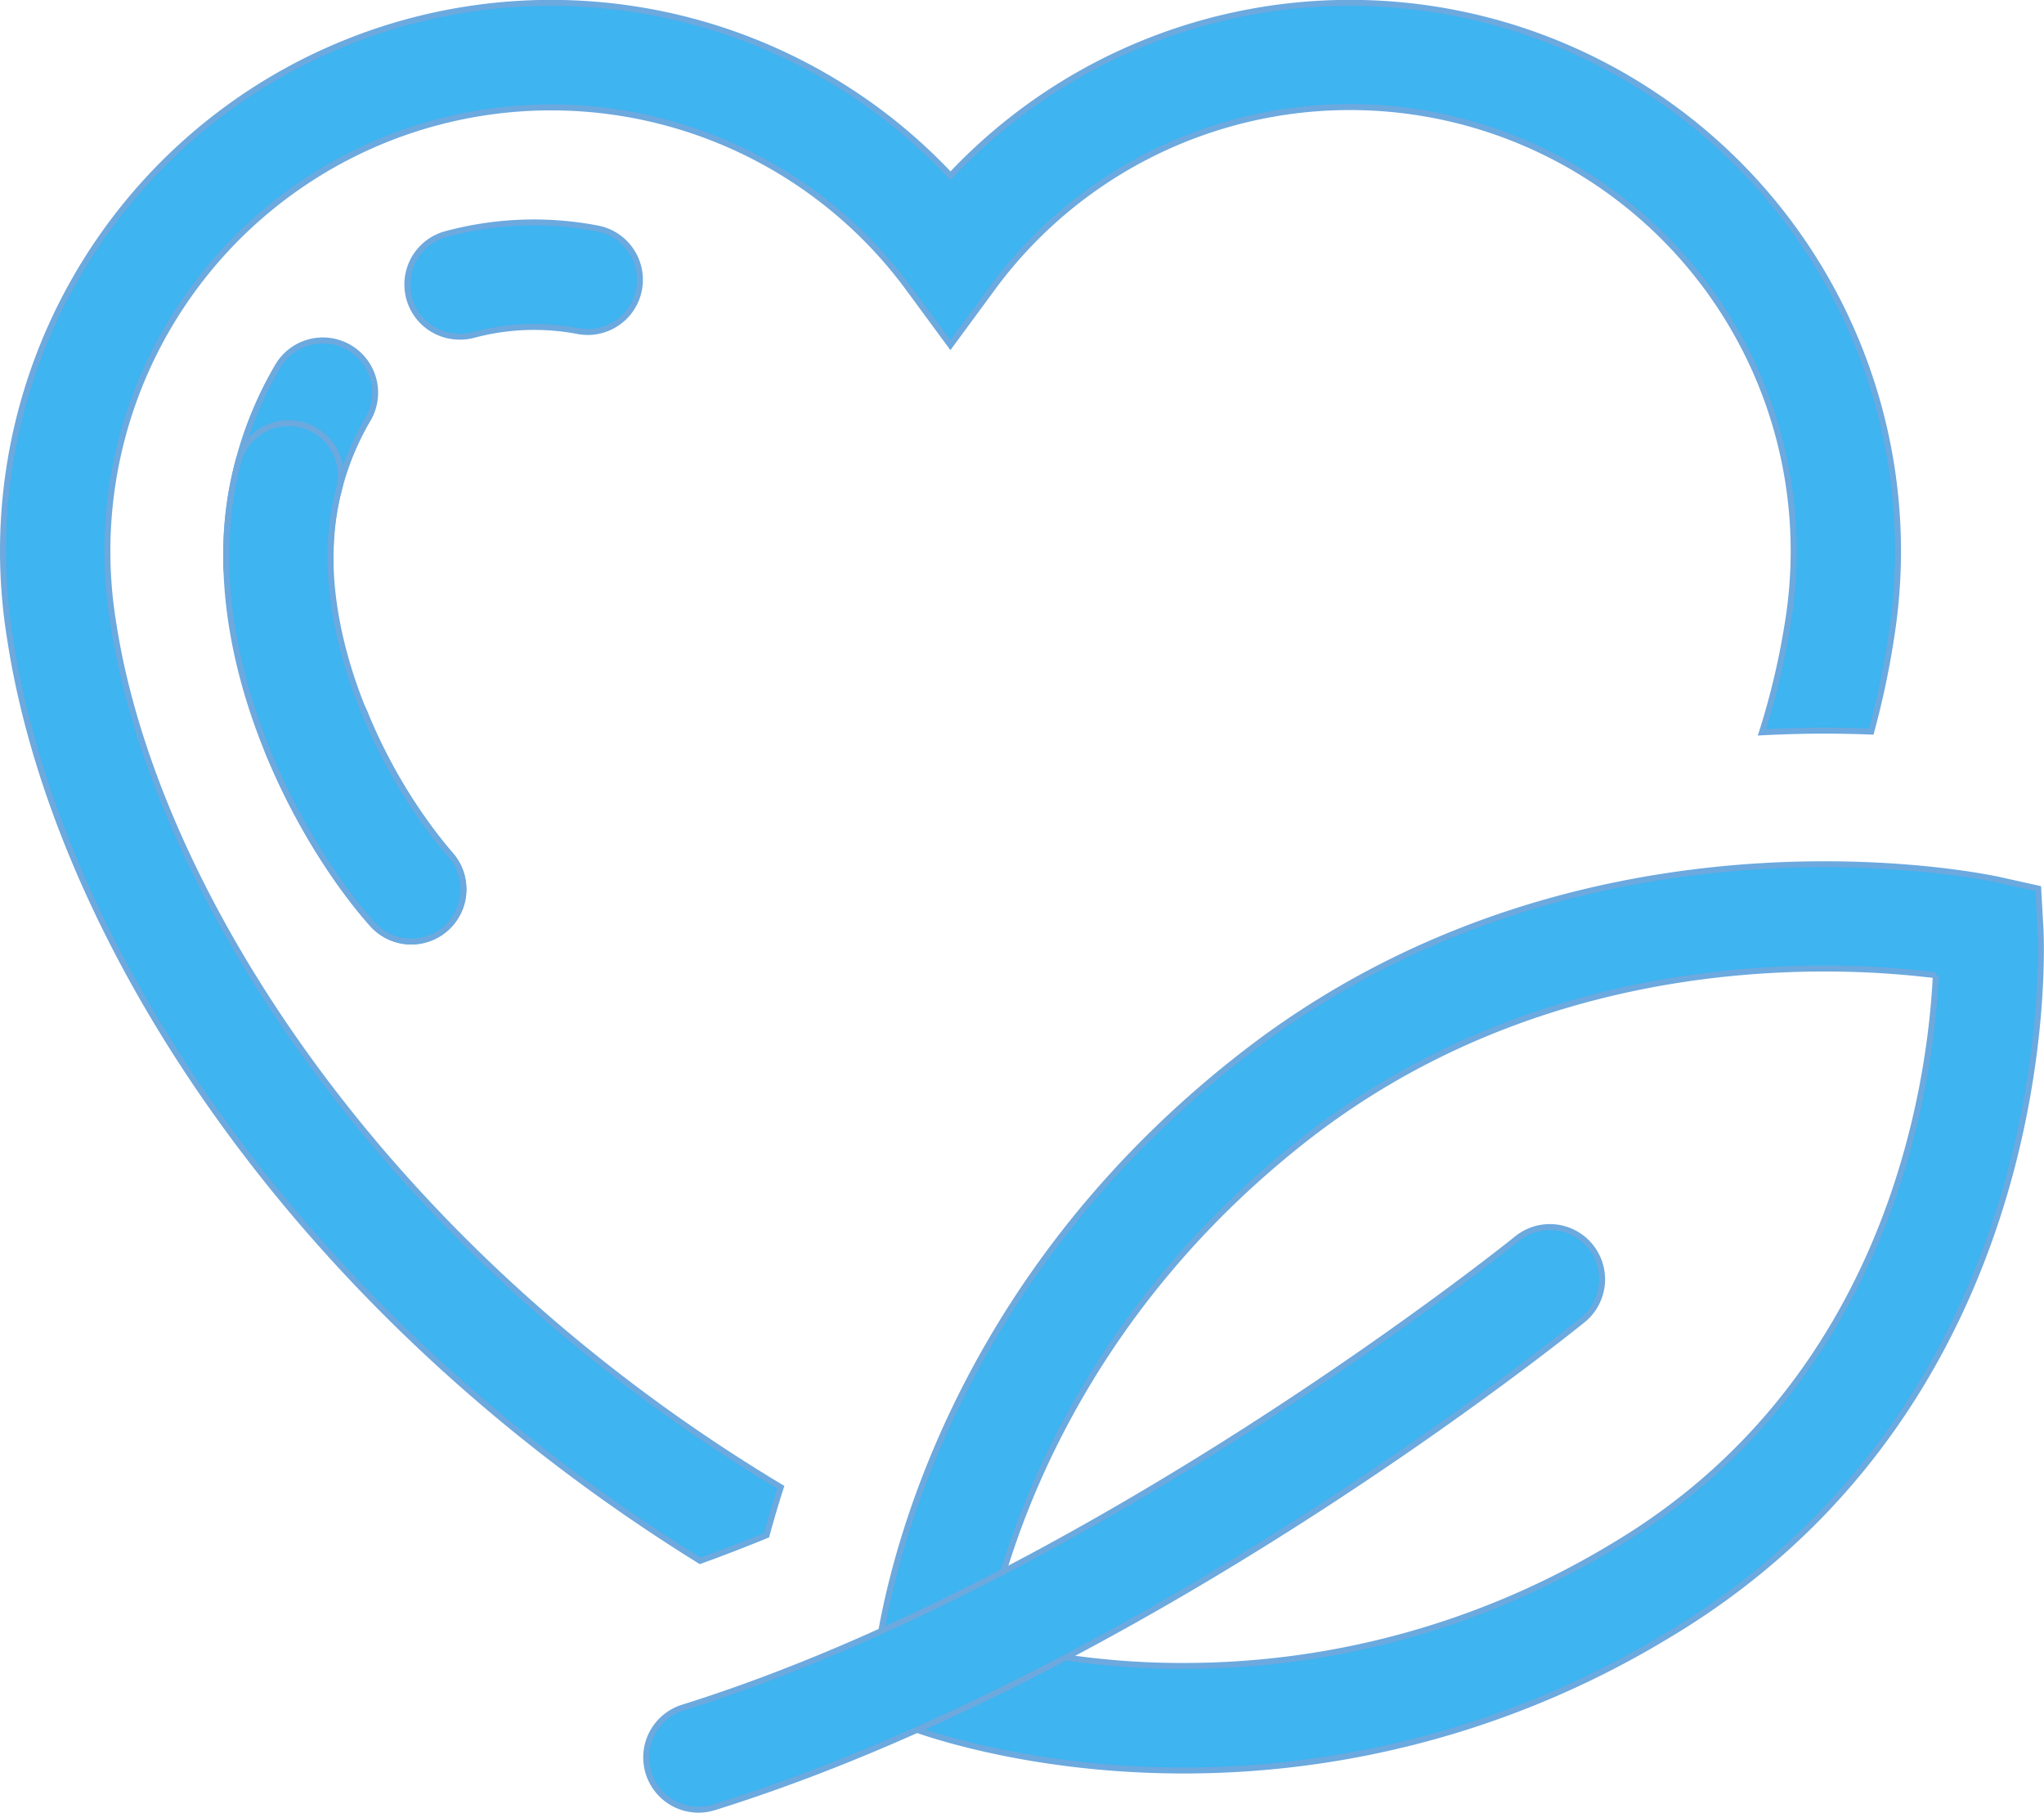
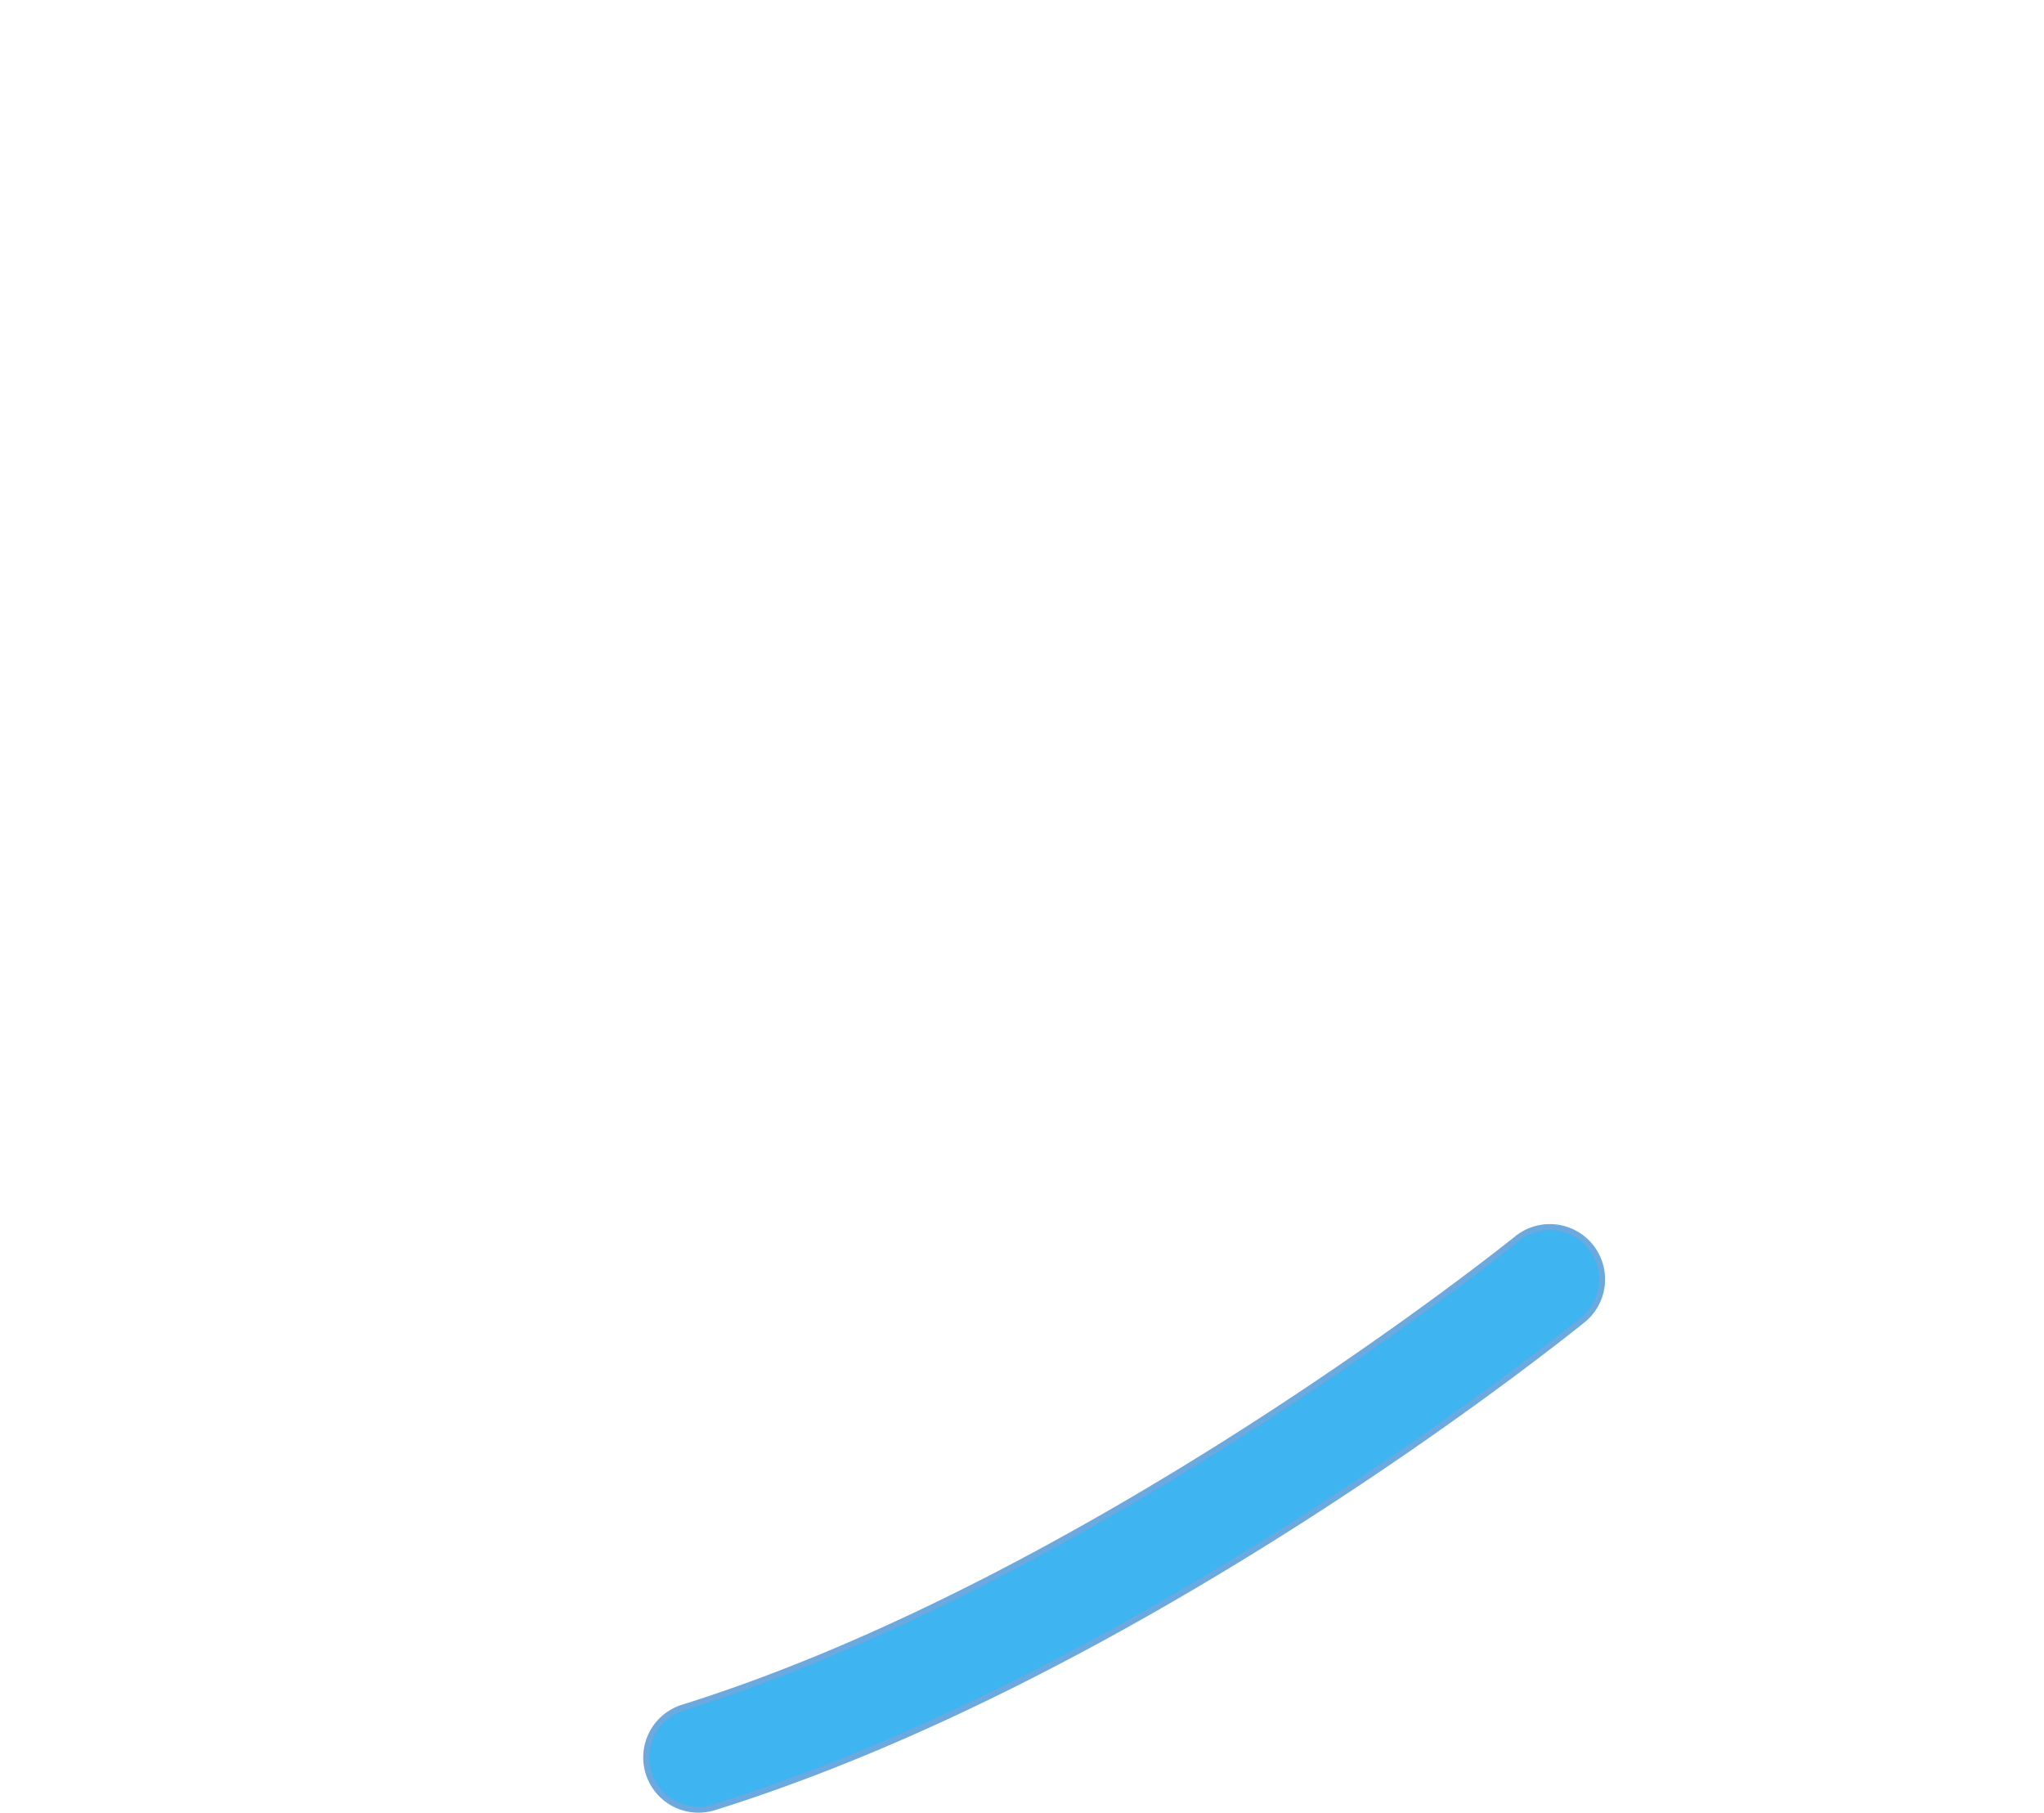
<svg xmlns="http://www.w3.org/2000/svg" viewBox="0 0 341.29 302.6">
  <defs>
    <style>.cls-1{fill:#3eb4f0;stroke:#6ca9df;stroke-miterlimit:10;}</style>
  </defs>
  <title>Asset 1</title>
  <g id="Layer_2" data-name="Layer 2">
    <g id="Layer_1-2" data-name="Layer 1">
-       <path class="cls-1" d="M128,256.28c.67-2.49,1.46-5.18,2.37-8C63.08,207.87,25.68,147.88,18.93,104.13a74.38,74.38,0,0,1-1-11.94v-.32A74.09,74.09,0,0,1,151.69,48.1l7,9.51,7-9.51A74.09,74.09,0,0,1,299.49,91.88v.29a74.14,74.14,0,0,1-1,12,123.8,123.8,0,0,1-4.29,18.08c3.66-.19,7.17-.28,10.5-.28,2.7,0,5.29.06,7.74.16A139.53,139.53,0,0,0,315.68,107a92.34,92.34,0,0,0,1.23-14.61V92a91.5,91.5,0,0,0-158.2-62.66A91.51,91.51,0,0,0,.5,92v.34a92.65,92.65,0,0,0,1.22,14.51C9.17,155.16,47.37,217.44,116.9,260.56Q122.33,258.6,128,256.28Z" />
-       <path class="cls-1" d="M197.66,295.56c-27,0-45.22-7-46-7.32l-6-2.35.49-6.42c.18-2.42,5.14-59.74,61.59-103.51,33.75-26.19,71.34-31.68,96.92-31.68,17.26,0,28.75,2.52,29.23,2.63l6.43,1.43.37,6.59c.18,3.19,3.59,78.78-62.23,118.06A155.81,155.81,0,0,1,197.66,295.56ZM164.59,274a132.54,132.54,0,0,0,33.07,4.11A138.49,138.49,0,0,0,269.55,258c46.07-27.48,52.8-77,53.68-95.2a152.38,152.38,0,0,0-18.55-1.12c-22.86,0-56.38,4.87-86.24,28C178.87,220.41,167.62,258.71,164.59,274Z" />
      <path class="cls-1" d="M116.48,302.1a8.72,8.72,0,0,1-2.59-17c68.67-21.43,138.69-77.73,139.39-78.3a8.71,8.71,0,0,1,11,13.54c-3,2.4-73.26,59-145.17,81.4A8.69,8.69,0,0,1,116.48,302.1Z" />
-       <path class="cls-1" d="M68.68,157.17a8.7,8.7,0,0,1-6.51-2.92c-6.29-7.07-12.67-17.46-17-27.8a8.71,8.71,0,1,1,16-6.79,88.46,88.46,0,0,0,14,23,8.72,8.72,0,0,1-6.51,14.51ZM46.47,102.83a8.71,8.71,0,0,1-8.7-8.55l0-1.32a60.84,60.84,0,0,1,2-15.86,62.74,62.74,0,0,1,6.64-16,8.71,8.71,0,1,1,15,8.92,45.27,45.27,0,0,0-4.78,11.57,43.74,43.74,0,0,0-1.43,11.33v1a8.72,8.72,0,0,1-8.55,8.88ZM76.74,56.2a8.71,8.71,0,0,1-2.42-17.08,56.37,56.37,0,0,1,25.31-1,8.71,8.71,0,0,1-3,17.17,39.13,39.13,0,0,0-17.5.6A8.83,8.83,0,0,1,76.74,56.2Z" />
-       <path class="cls-1" d="M68.68,157.17a8.7,8.7,0,0,1-6.51-2.92C48.86,139.31,31.91,106.42,39.78,77.1a8.71,8.71,0,0,1,16.83,4.51c-6,22.5,8.19,49.39,18.58,61.05a8.72,8.72,0,0,1-6.51,14.51Z" />
    </g>
  </g>
</svg>